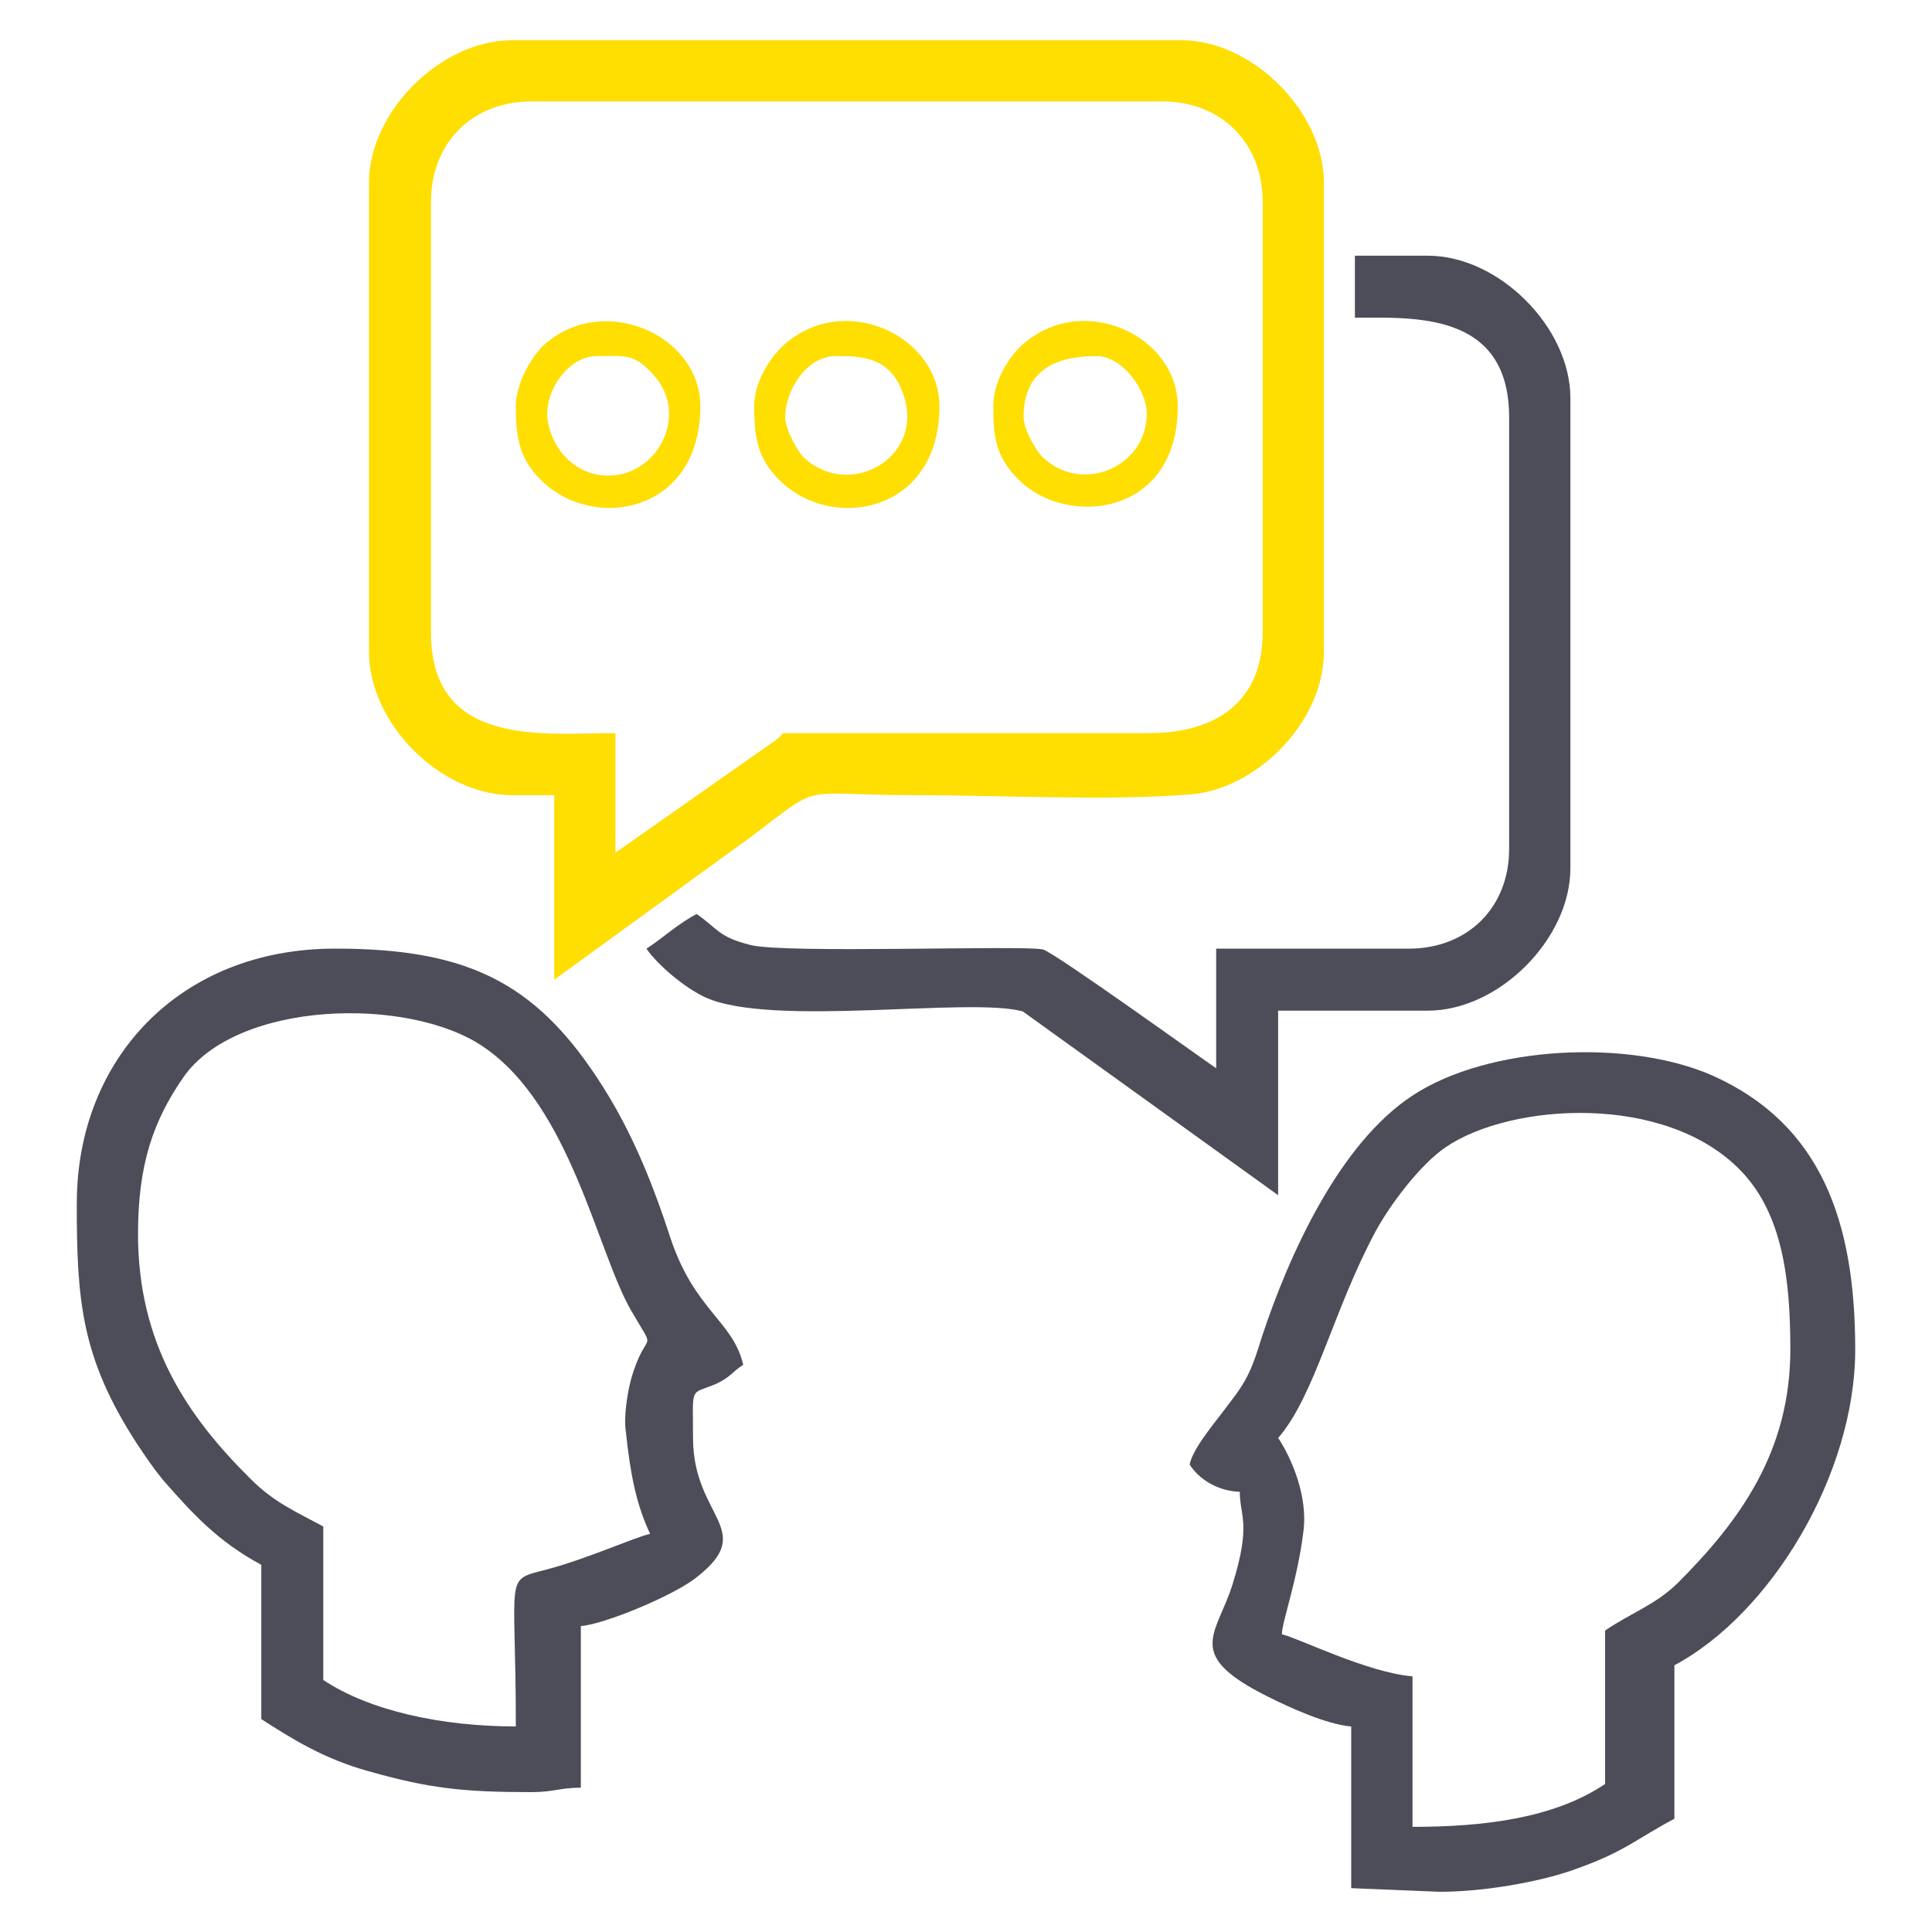
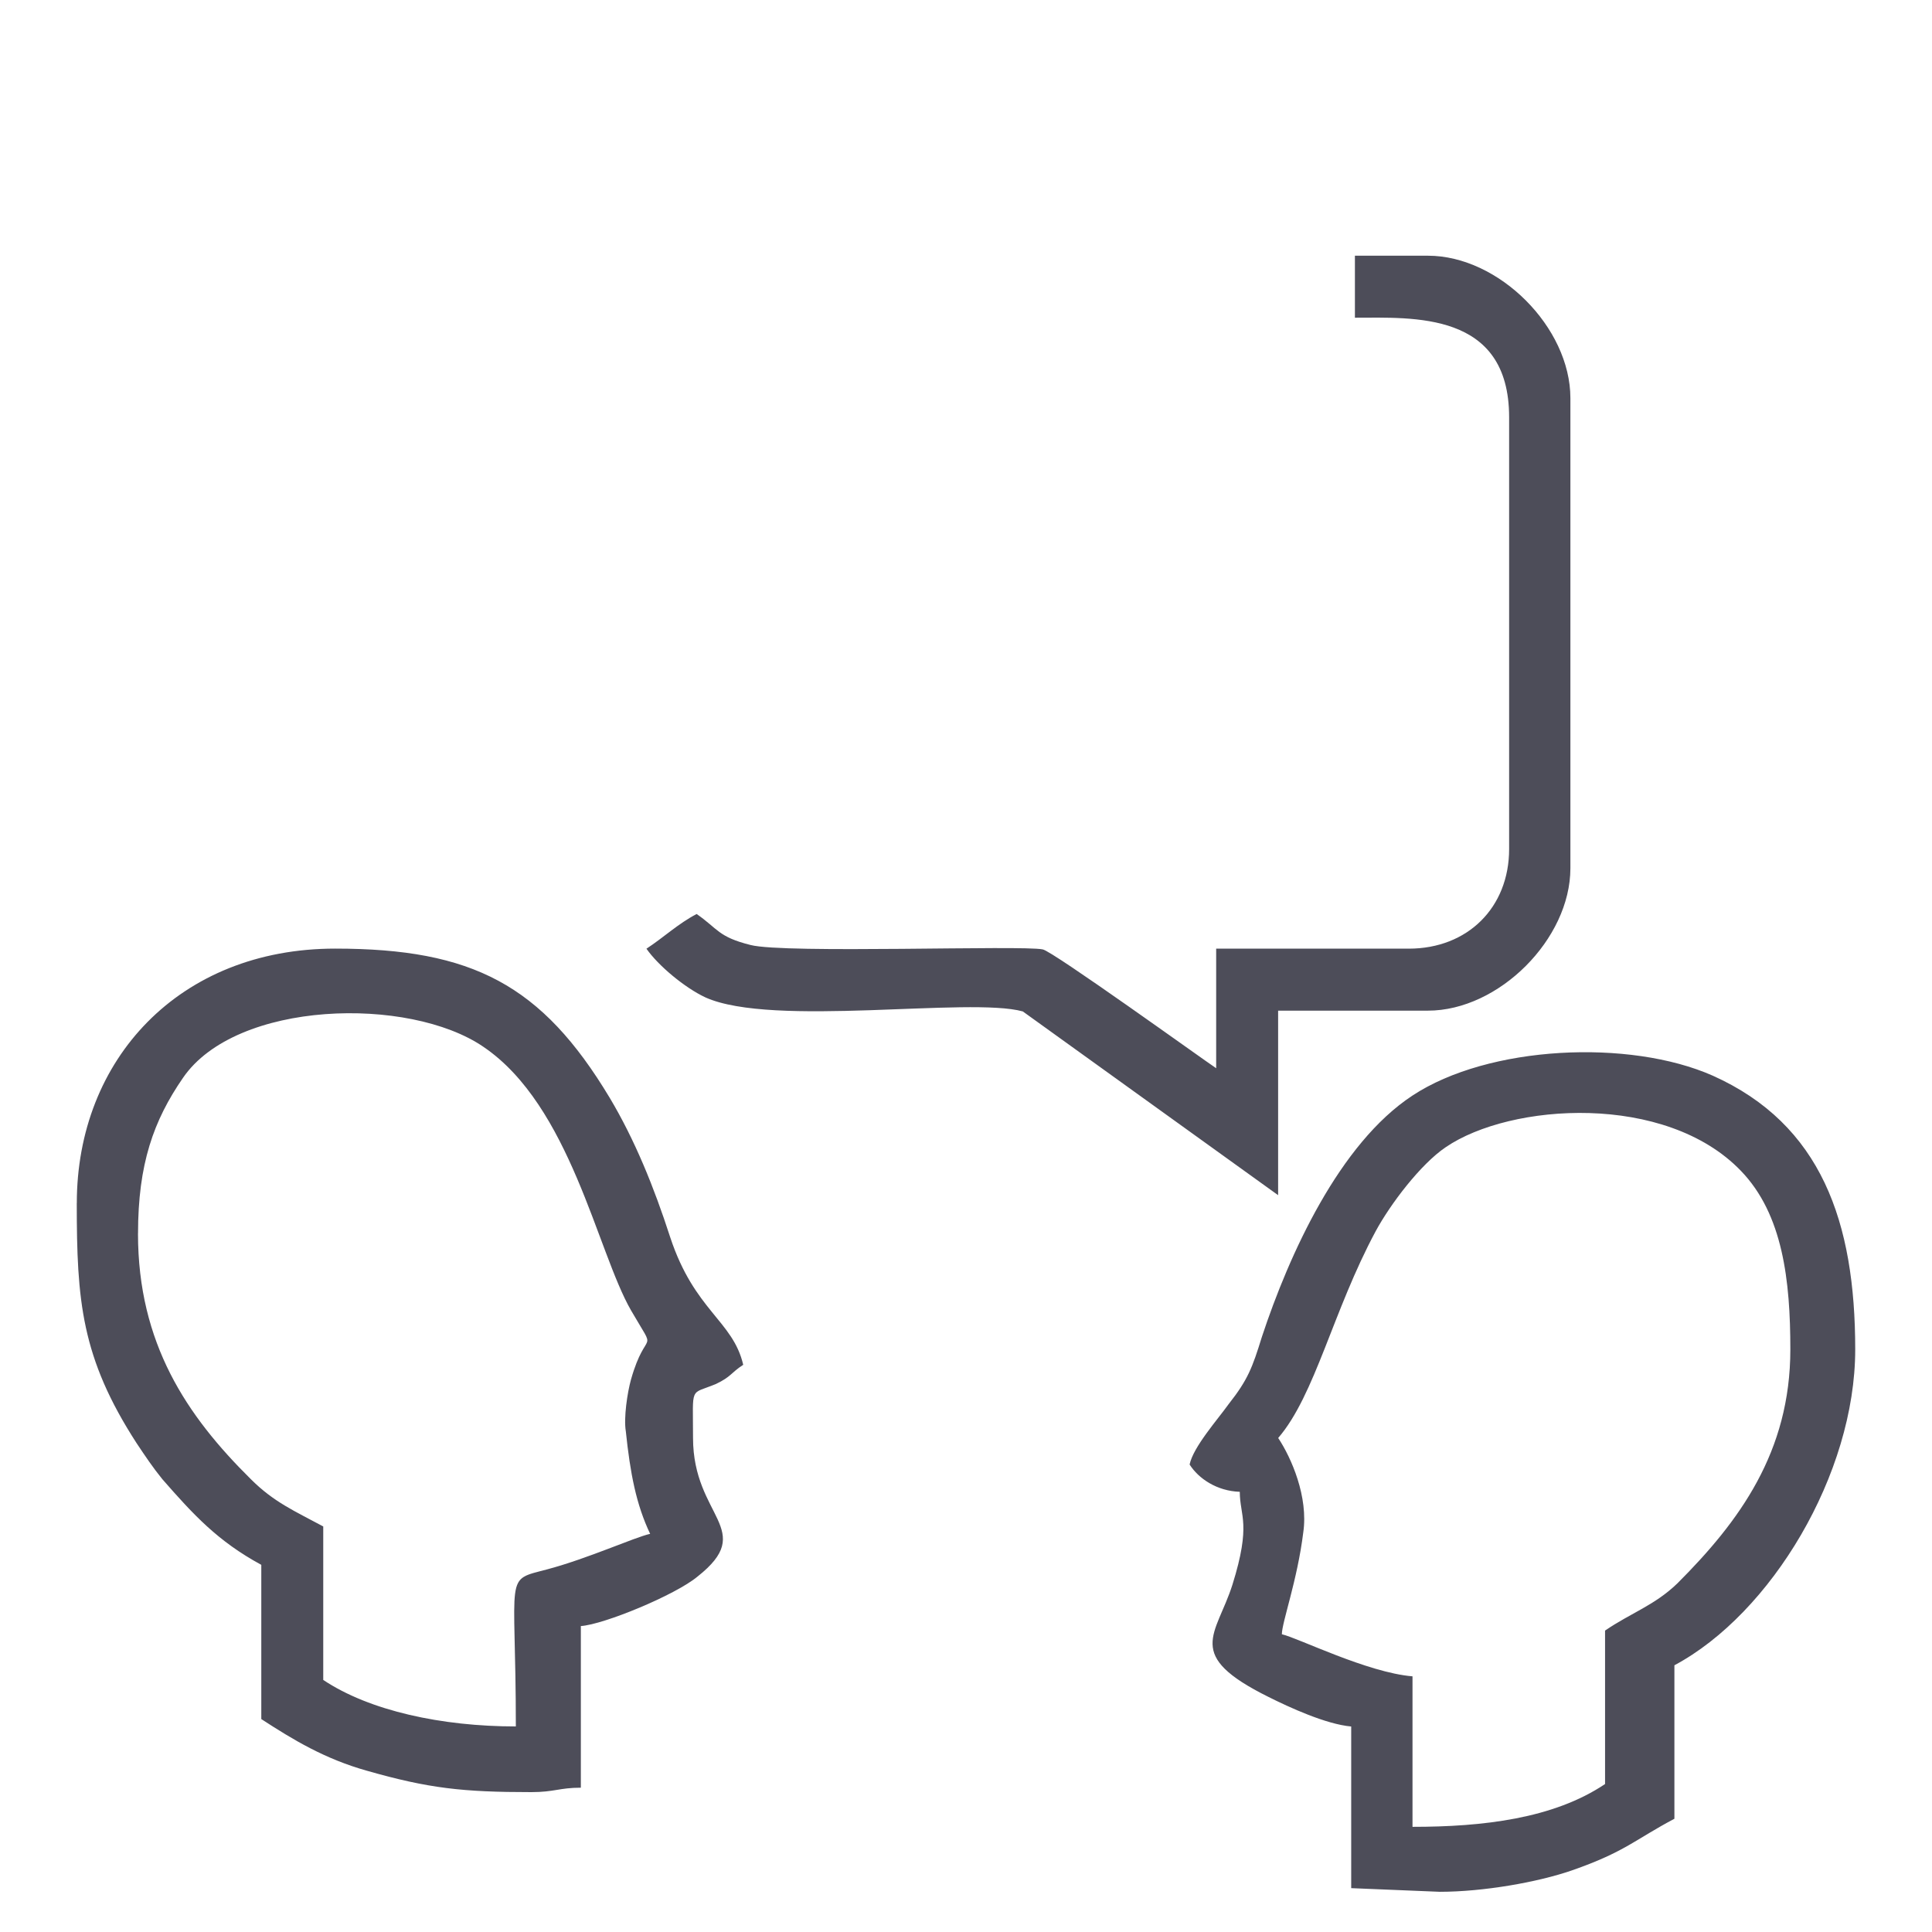
<svg xmlns="http://www.w3.org/2000/svg" width="90" height="90" viewBox="0 0 90 90">
-   <path fill="#FFDE01" d="M20.077 29.48V9.4c0-2.75 1.925-4.675 4.675-4.675h29.392c2.75 0 4.675 1.925 4.675 4.675v20.076c0 3.23-2.2 4.71-5.398 4.675h-16.33c-.927.034-.412-.103-.927.31l-7.494 5.26v-5.57c-3.265 0-8.593.723-8.593-4.674zM47.68 19.44c0-2.234 1.548-2.852 3.404-2.852 1.203 0 2.338 1.58 2.338 2.68 0 2.442-2.922 3.748-4.778 2.098-.344-.275-.963-1.375-.963-1.925zm-1.408-.515c0 1.41.103 2.372 1.203 3.438 2.2 2.2 7.39 1.72 7.39-3.438 0-3.3-4.468-5.397-7.287-2.82-.62.585-1.306 1.685-1.306 2.82zm-18.495-2.338c1.41 0 1.753-.138 2.68.894 1.65 1.823.207 4.676-2.13 4.676-1.478 0-2.613-1.17-2.82-2.613-.17-1.34.998-2.956 2.27-2.956zm-3.747 2.338c0 1.547.172 2.613 1.478 3.713 2.475 2.063 7.116 1.1 7.116-3.713 0-3.335-4.538-5.328-7.288-2.853-.584.55-1.306 1.787-1.306 2.853zm12.548.516c0-1.305 1.03-2.852 2.338-2.852 1.066 0 2.51-.034 3.128 1.684 1.134 2.956-2.372 5.02-4.538 3.094-.344-.275-.928-1.375-.928-1.925zm-1.444-.515c0 1.547.172 2.613 1.478 3.713 2.475 2.063 7.15 1.1 7.15-3.713 0-3.3-4.47-5.397-7.288-2.82-.618.585-1.34 1.685-1.34 2.82zM17.19 8.51v21.863c0 3.335 3.334 6.67 6.668 6.67h1.96v8.593L34.96 39c3.473-2.612 2.064-1.958 7.7-1.958 3.92 0 8.973.275 12.755-.034 3.06-.206 6.257-3.335 6.257-6.635V8.51c0-3.3-3.335-6.636-6.635-6.636h-31.18c-3.334 0-6.668 3.334-6.668 6.635z" />
  <path fill="#4D4D59" d="M6.43 57.462c0-3.23.72-5.26 2.096-7.254 2.475-3.61 10.52-3.816 13.992-1.444 4.057 2.75 5.294 9.522 6.875 12.273 1.272 2.2.722.688 0 3.23-.172.62-.344 1.79-.24 2.407.205 1.96.48 3.403 1.133 4.778-.756.172-2.853 1.134-4.778 1.65-2.063.55-1.478.034-1.478 7.322-3.438 0-6.807-.722-8.972-2.166v-7.15c-1.34-.722-2.303-1.134-3.37-2.2-2.99-2.955-5.26-6.324-5.26-11.446zM63.116 14.8c2.716 0 7.185-.31 7.185 4.64v20.112c0 2.716-1.925 4.64-4.675 4.64h-8.972v5.57c-.62-.413-7.632-5.466-8.08-5.535-.962-.206-12.03.206-13.612-.206-1.513-.377-1.513-.755-2.51-1.443-.86.447-1.547 1.1-2.338 1.616.55.79 1.788 1.822 2.75 2.27 3.128 1.408 12.307-.035 14.782.652l11.894 8.56V47.08h6.98c3.3 0 6.635-3.335 6.635-6.635V18.547c0-3.3-3.335-6.635-6.635-6.635h-3.403V14.8zM74.77 75.957v7.15c-2.405 1.616-5.706 1.994-8.97 1.994V78.09c-2.098-.172-5.33-1.788-6.086-1.96 0-.55.722-2.51.997-4.743.242-1.65-.55-3.472-1.168-4.4 1.72-1.994 2.544-5.913 4.538-9.626.688-1.273 2.097-3.13 3.266-3.92 3.025-2.063 10.244-2.544 13.75 1.1 1.96 2.028 2.304 5.122 2.304 8.32 0 4.777-2.372 8.01-5.26 10.897-1.066 1.03-2.166 1.375-3.37 2.2zm-19.354-7.735c.413.653 1.272 1.238 2.338 1.272 0 1.134.55 1.478-.344 4.332-.756 2.372-2.27 3.266 1.684 5.225.963.482 2.68 1.273 3.85 1.376v7.53l4.125.17c2.027 0 4.57-.446 6.153-.996 2.475-.86 2.956-1.444 4.778-2.406v-7.15c4.504-2.406 8.423-8.904 8.423-14.713 0-5.946-1.58-10.484-6.635-12.753-3.885-1.72-10.45-1.41-13.992.928-3.403 2.235-5.74 7.39-7.013 11.24-.447 1.445-.653 1.995-1.547 3.13-.513.72-1.648 1.992-1.82 2.817zm-51.84-12.17c0 4.538.206 7.185 2.785 11.173.414.62.757 1.134 1.204 1.684 1.444 1.65 2.578 2.887 4.607 3.987v7.185c1.48.963 2.957 1.856 4.917 2.406 2.888.825 4.47.997 7.666.997 1.066 0 1.306-.206 2.303-.206v-7.53c1.066-.07 4.4-1.444 5.432-2.303 2.785-2.2-.206-2.75-.206-6.463 0-2.475-.172-1.994 1.066-2.51.722-.344.688-.516 1.272-.894-.48-2.063-2.27-2.51-3.403-5.947-.756-2.338-1.65-4.538-2.82-6.497-3.162-5.26-6.393-6.944-12.787-6.944-7.256 0-12.034 5.157-12.034 11.86z" />
</svg>